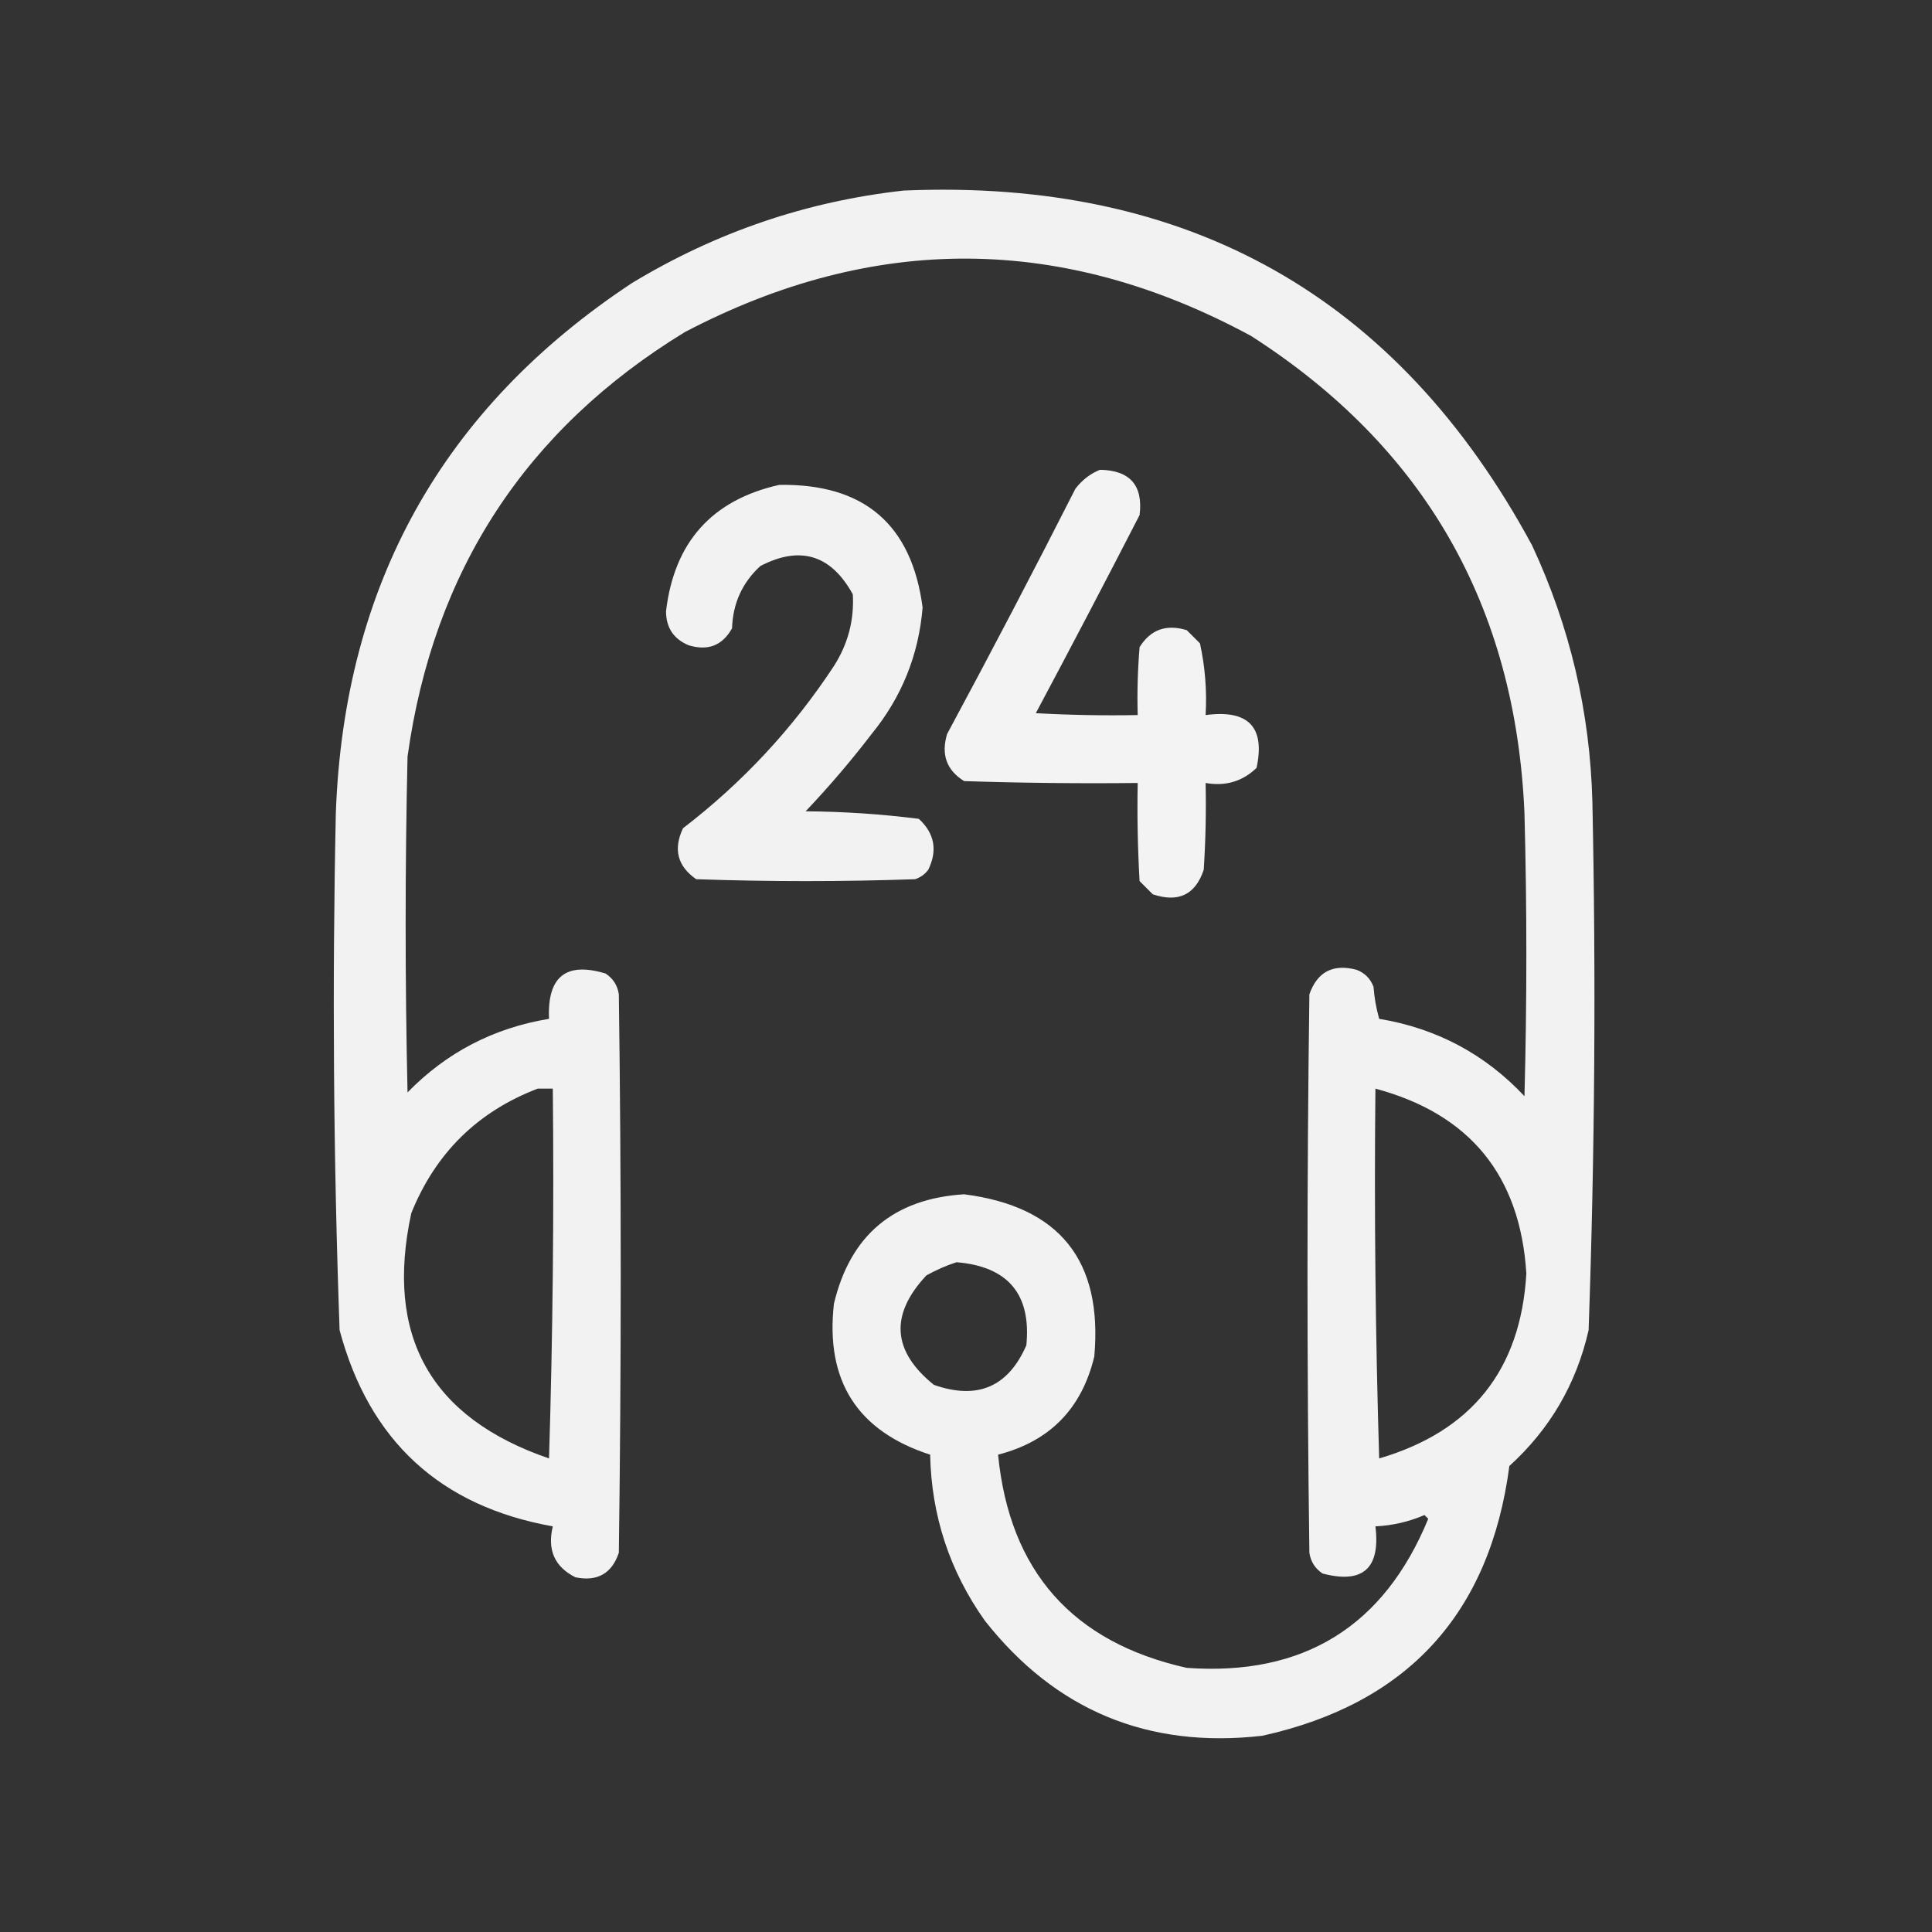
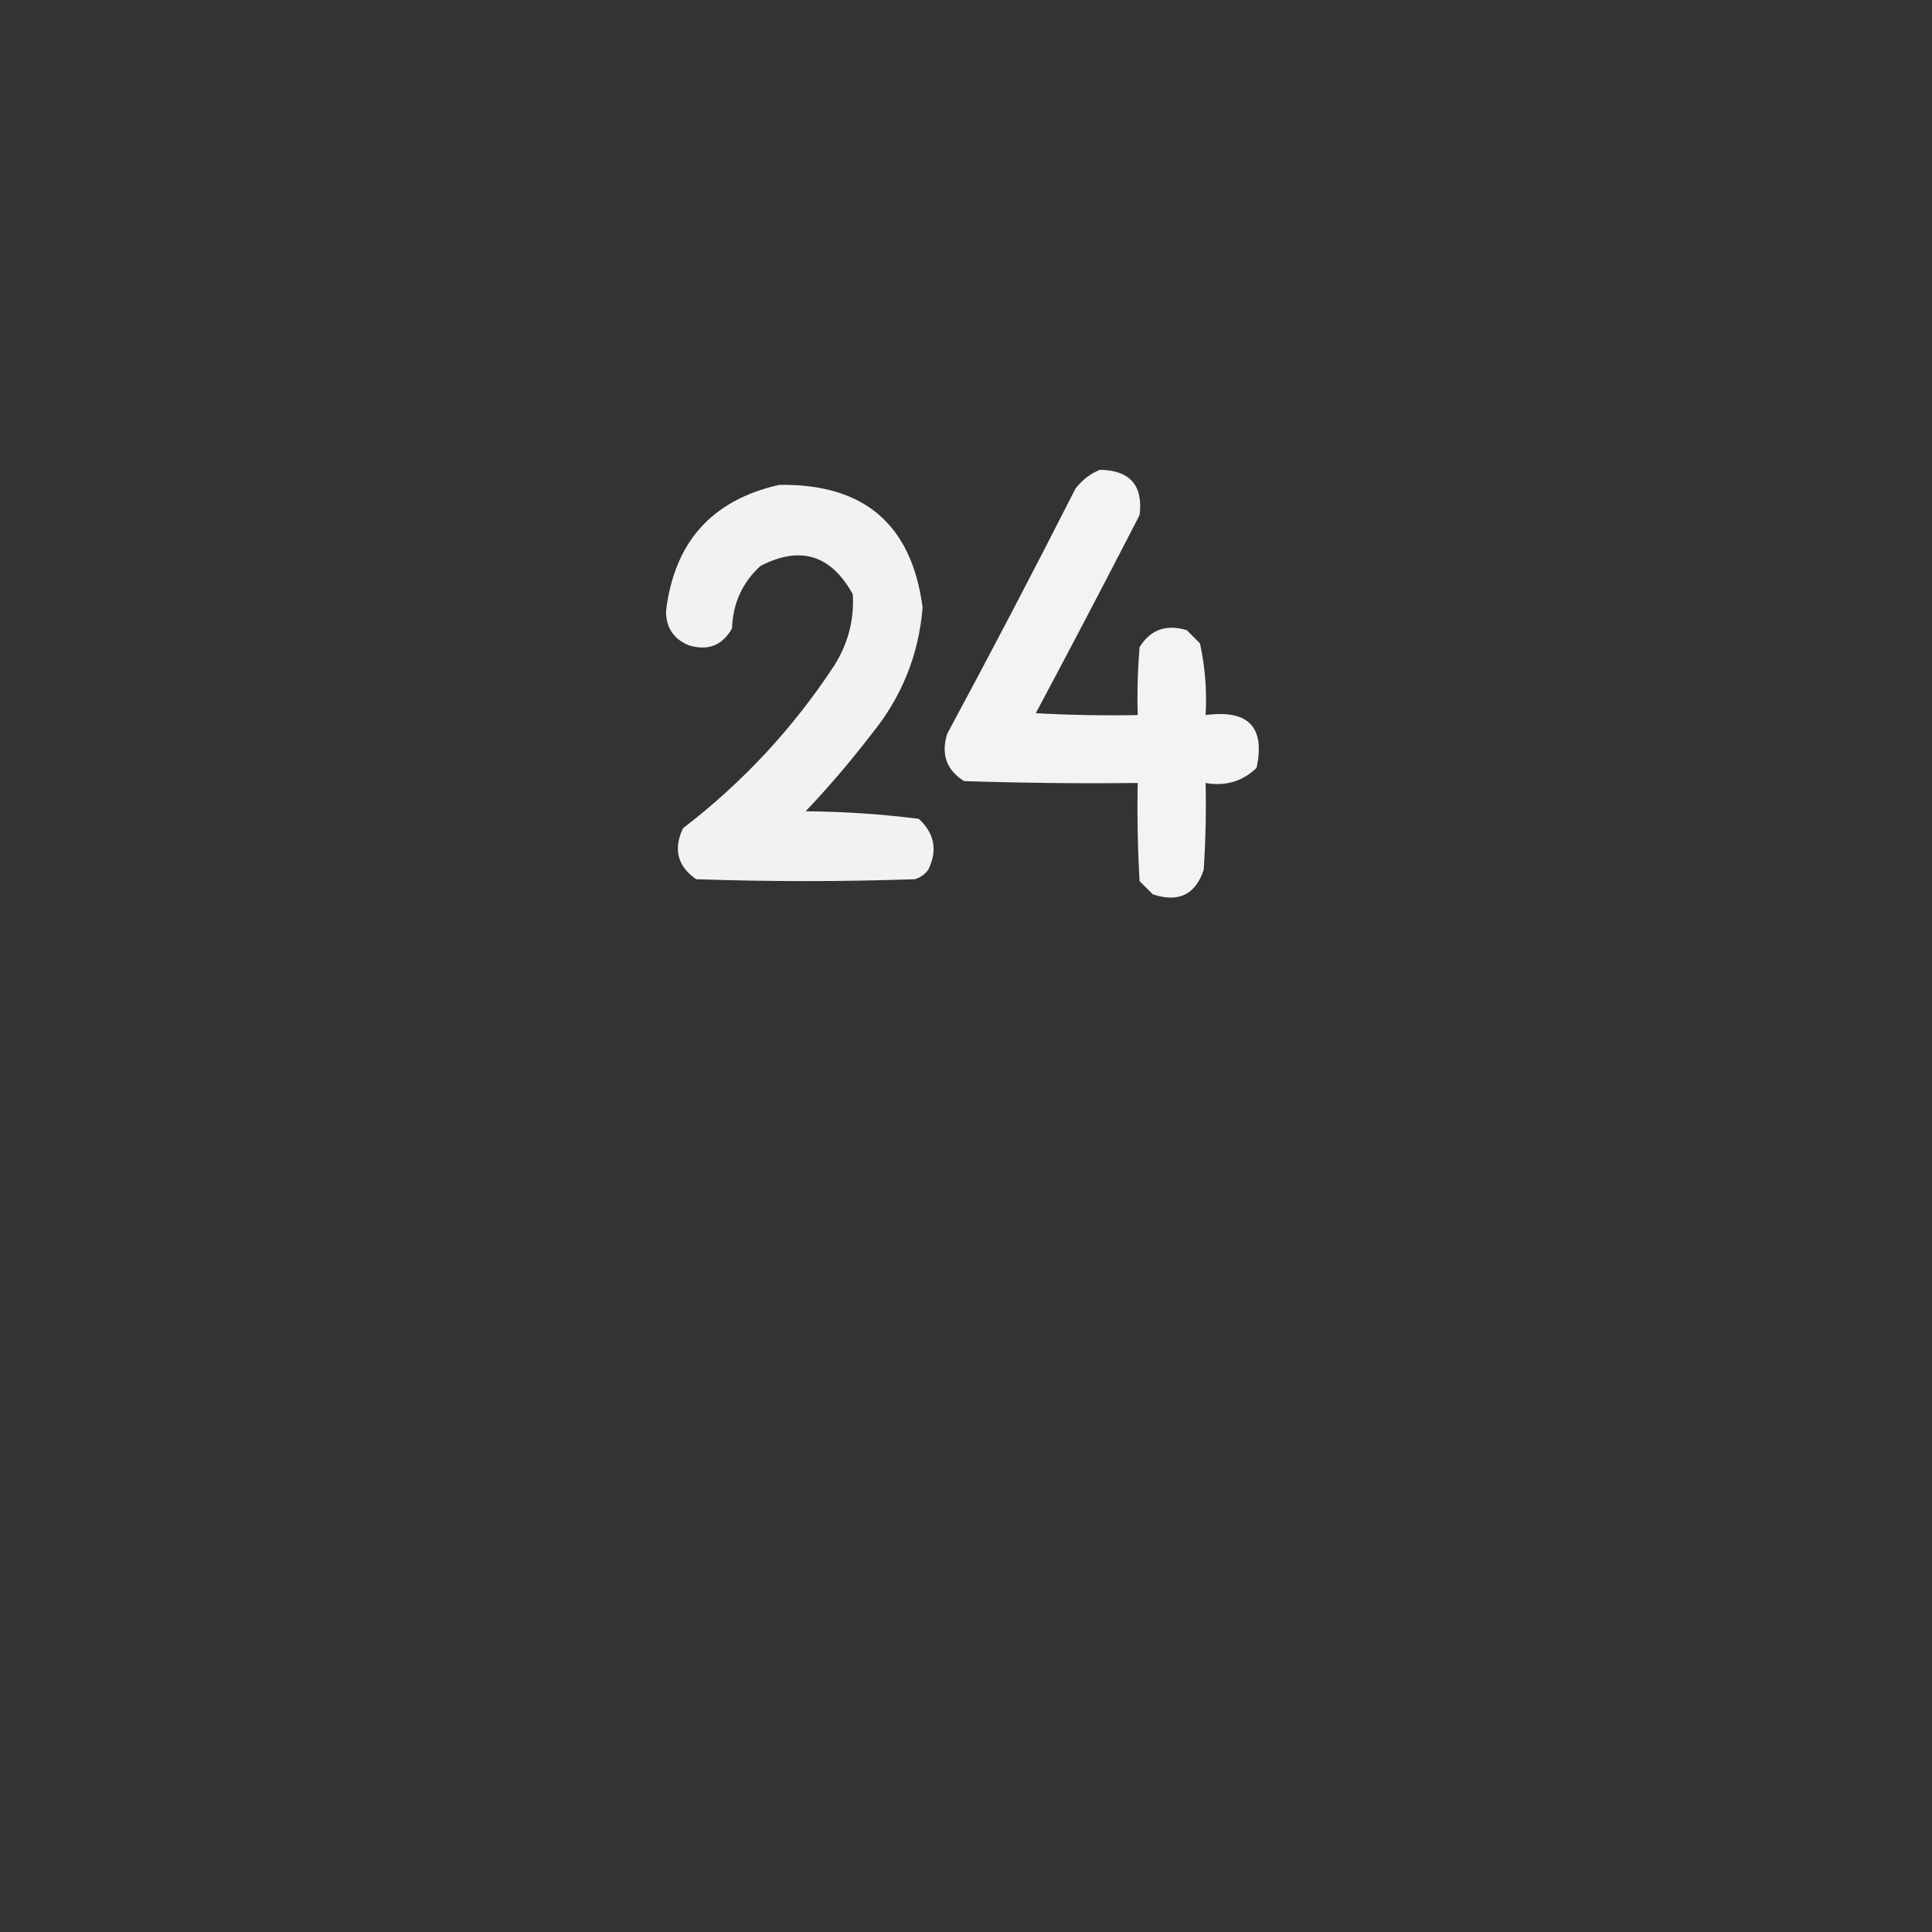
<svg xmlns="http://www.w3.org/2000/svg" width="130" height="130" viewBox="0 0 130 130" fill="none">
  <rect x="0" y="0" width="130" height="130" fill="#333333" stroke="none" />
-   <path opacity="0.936" fill-rule="evenodd" clip-rule="evenodd" d="M60.81 12.822C79.959 12.003 94.051 19.959 103.086 36.689C105.638 42.158 106.992 47.913 107.148 53.955C107.396 65.814 107.311 77.662 106.894 89.502C106.072 93.115 104.295 96.161 101.562 98.643C100.25 108.586 94.707 114.638 84.931 116.797C77.249 117.673 71.028 115.091 66.269 109.053C63.901 105.714 62.674 101.99 62.587 97.881C57.686 96.296 55.528 92.91 56.113 87.725C57.212 83.114 60.132 80.659 64.873 80.361C71.293 81.18 74.212 84.819 73.632 91.279C72.788 94.789 70.63 96.99 67.158 97.881C67.933 105.723 72.164 110.505 79.853 112.227C87.706 112.79 93.122 109.447 96.103 102.197C96.019 102.113 95.934 102.028 95.849 101.943C94.793 102.398 93.693 102.652 92.549 102.705C92.894 105.535 91.709 106.593 88.994 105.879C88.489 105.544 88.193 105.079 88.105 104.482C87.936 91.957 87.936 79.43 88.105 66.904C88.639 65.389 89.697 64.838 91.279 65.254C91.829 65.465 92.21 65.846 92.421 66.397C92.477 67.139 92.604 67.859 92.802 68.555C96.66 69.193 99.919 70.928 102.578 73.76C102.747 67.412 102.747 61.064 102.578 54.717C101.981 40.78 95.845 30.073 84.17 22.598C71.517 15.755 58.822 15.67 46.084 22.344C35.382 28.882 29.162 38.404 27.422 50.908C27.252 58.441 27.252 65.973 27.422 73.506C30.041 70.82 33.215 69.17 36.943 68.555C36.818 65.713 38.087 64.698 40.752 65.508C41.256 65.843 41.552 66.308 41.64 66.904C41.81 79.43 41.81 91.957 41.64 104.482C41.167 105.884 40.194 106.434 38.72 106.133C37.321 105.432 36.813 104.29 37.197 102.705C29.626 101.355 24.844 96.954 22.851 89.502C22.436 77.915 22.351 66.32 22.597 54.717C23.15 39.344 29.794 27.453 42.529 19.043C48.192 15.618 54.286 13.544 60.81 12.822ZM36.181 73.252C36.52 73.252 36.858 73.252 37.197 73.252C37.282 81.548 37.197 89.842 36.943 98.135C28.974 95.402 25.885 89.901 27.675 81.631C29.304 77.59 32.139 74.797 36.181 73.252ZM92.549 73.252C98.907 74.957 102.293 79.104 102.705 85.693C102.327 92.165 99.027 96.312 92.802 98.135C92.549 89.842 92.464 81.548 92.549 73.252ZM64.365 84.932C67.83 85.222 69.396 87.084 69.062 90.518C67.842 93.324 65.768 94.213 62.841 93.184C60.03 90.918 59.861 88.463 62.334 85.82C63.008 85.445 63.686 85.149 64.365 84.932Z" fill="white" />
  <path opacity="0.938" fill-rule="evenodd" clip-rule="evenodd" d="M74.014 31.611C76.038 31.646 76.927 32.662 76.68 34.658C74.385 39.122 72.057 43.565 69.698 47.988C71.981 48.115 74.266 48.157 76.553 48.115C76.511 46.59 76.553 45.066 76.68 43.545C77.415 42.363 78.473 41.982 79.854 42.402C80.15 42.699 80.446 42.995 80.743 43.291C81.09 44.876 81.217 46.484 81.123 48.115C84 47.732 85.143 48.917 84.551 51.67C83.603 52.583 82.46 52.921 81.123 52.685C81.165 54.634 81.123 56.581 80.996 58.525C80.436 60.204 79.293 60.754 77.569 60.176C77.272 59.88 76.976 59.583 76.68 59.287C76.553 57.088 76.511 54.888 76.553 52.685C72.659 52.728 68.766 52.685 64.873 52.559C63.691 51.823 63.31 50.765 63.731 49.385C66.673 43.923 69.551 38.422 72.364 32.881C72.822 32.29 73.372 31.867 74.014 31.611Z" fill="white" />
  <path opacity="0.935" fill-rule="evenodd" clip-rule="evenodd" d="M52.432 32.627C58.132 32.533 61.348 35.283 62.08 40.879C61.817 44.071 60.674 46.906 58.652 49.385C57.266 51.194 55.785 52.93 54.209 54.59C56.767 54.609 59.306 54.778 61.826 55.098C62.885 56.076 63.097 57.219 62.461 58.525C62.232 58.83 61.936 59.042 61.572 59.16C56.663 59.33 51.755 59.33 46.846 59.16C45.587 58.287 45.291 57.144 45.957 55.732C49.967 52.655 53.352 49.015 56.113 44.815C57.06 43.33 57.484 41.722 57.383 39.99C55.92 37.329 53.846 36.694 51.162 38.086C49.946 39.207 49.311 40.603 49.258 42.275C48.613 43.435 47.639 43.816 46.338 43.418C45.328 42.999 44.82 42.237 44.815 41.133C45.365 36.479 47.904 33.644 52.432 32.627Z" fill="white" />
</svg>